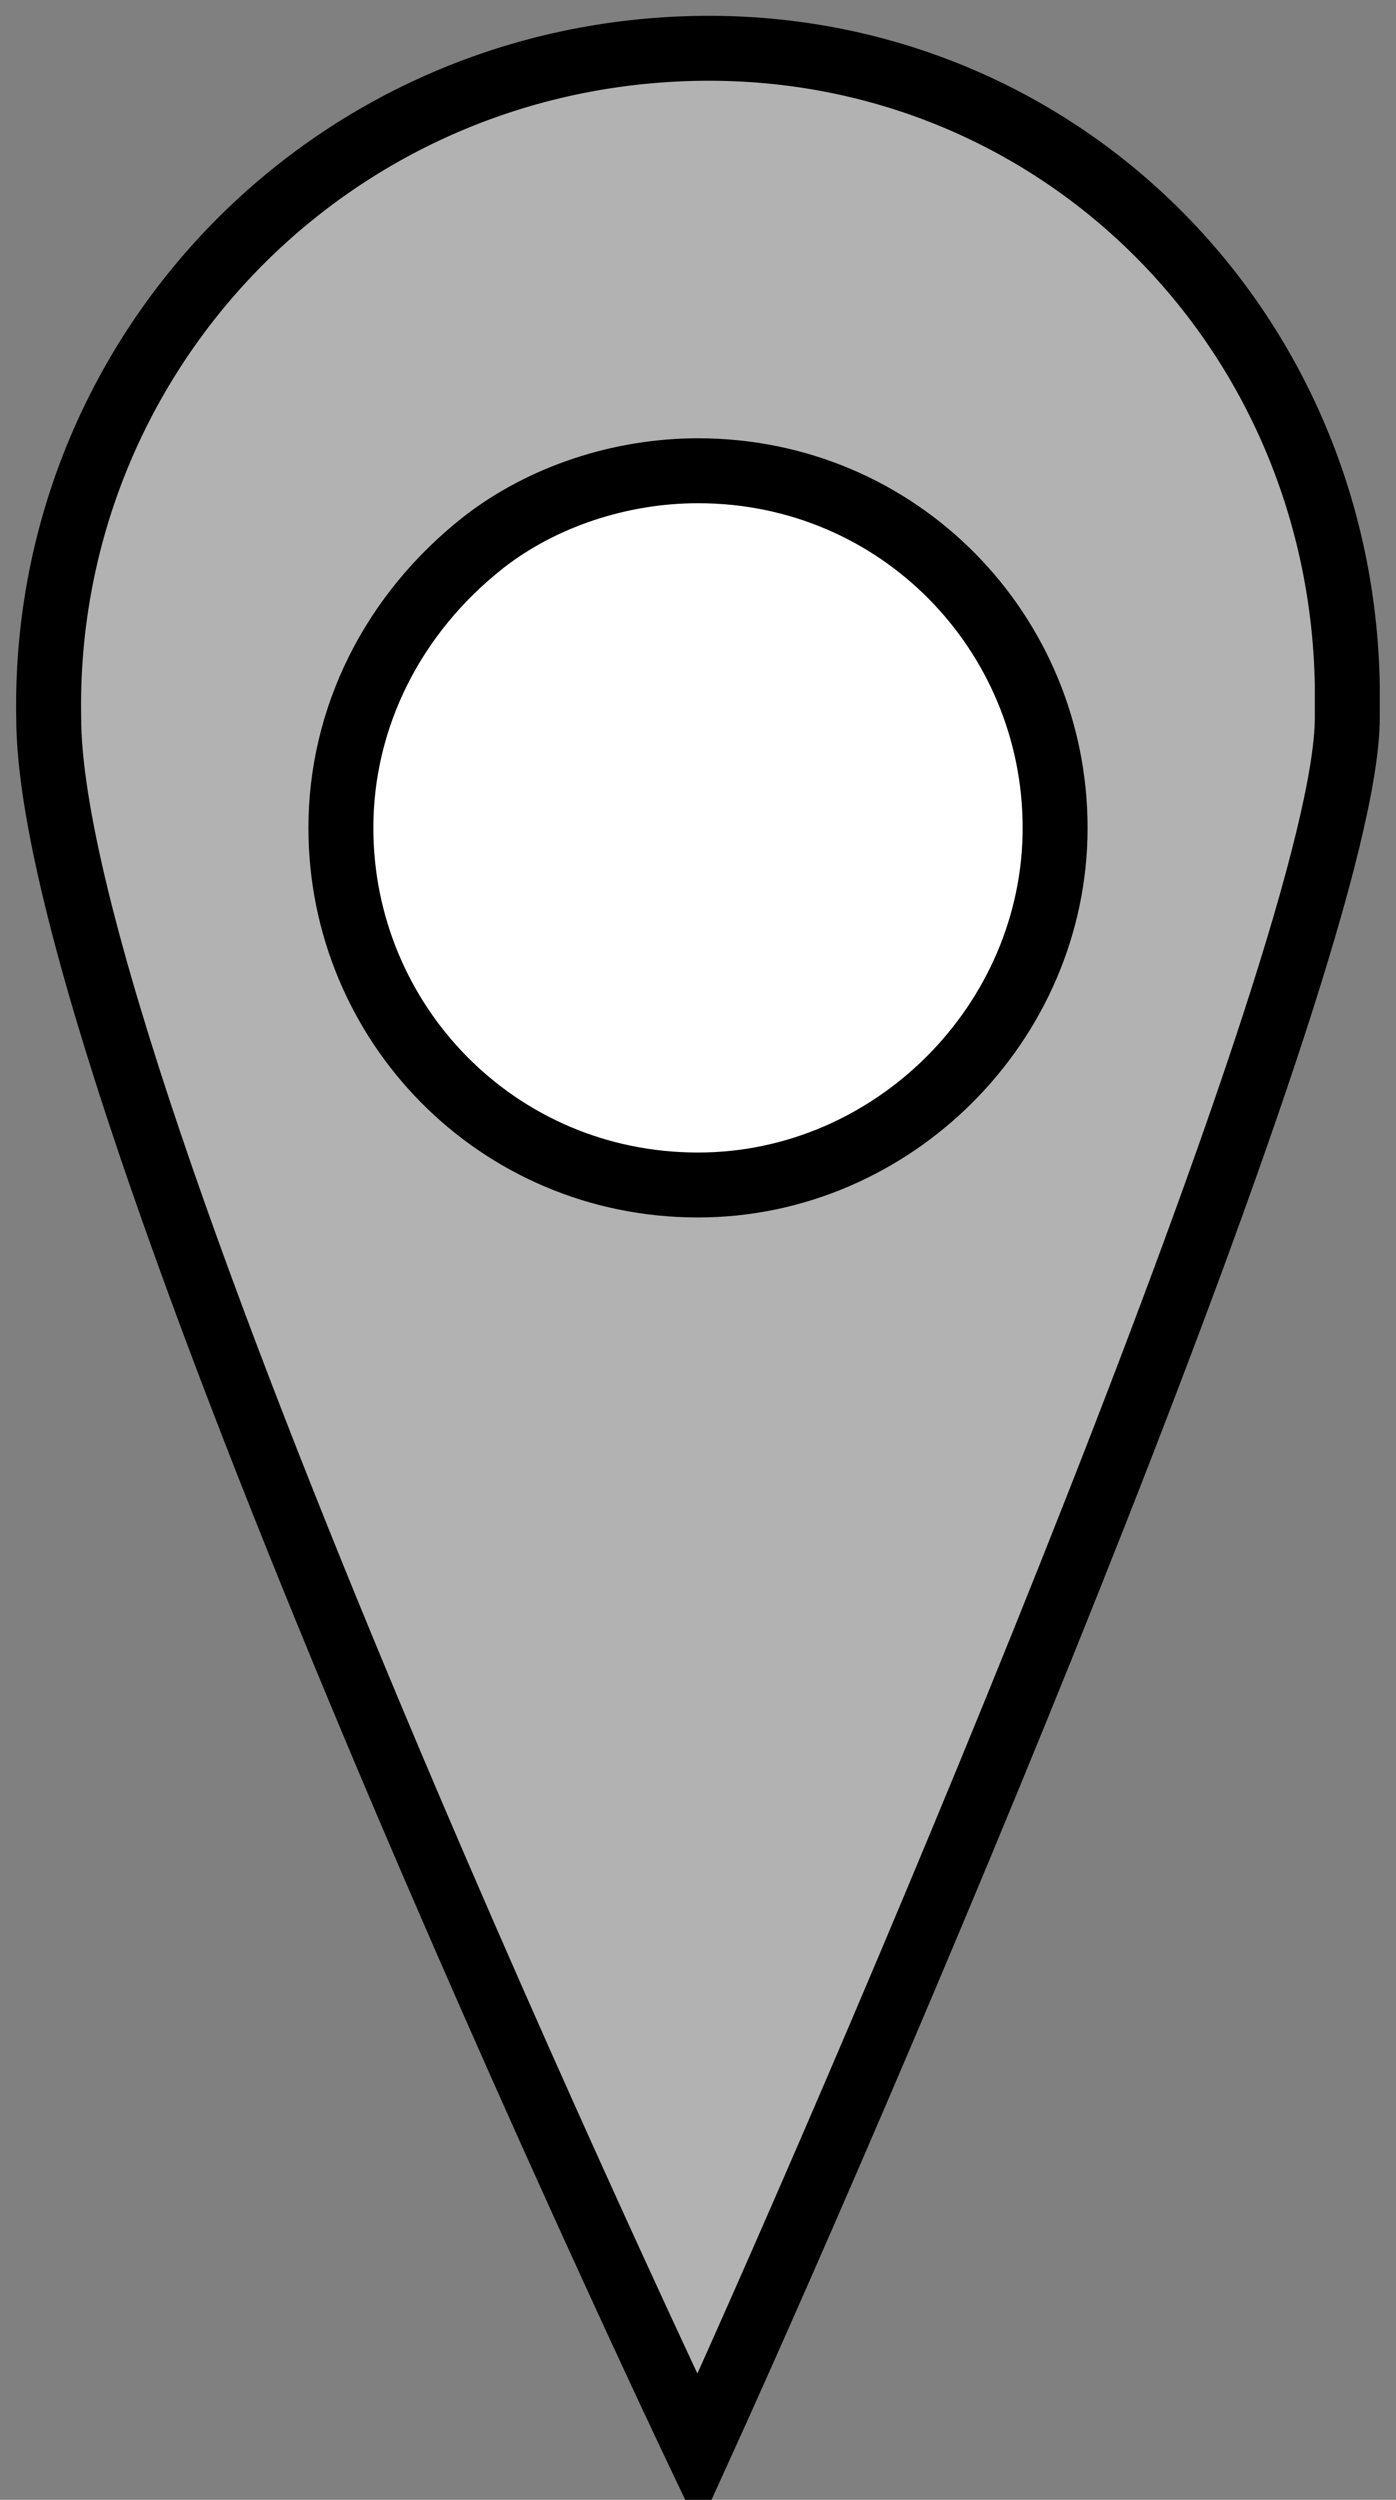
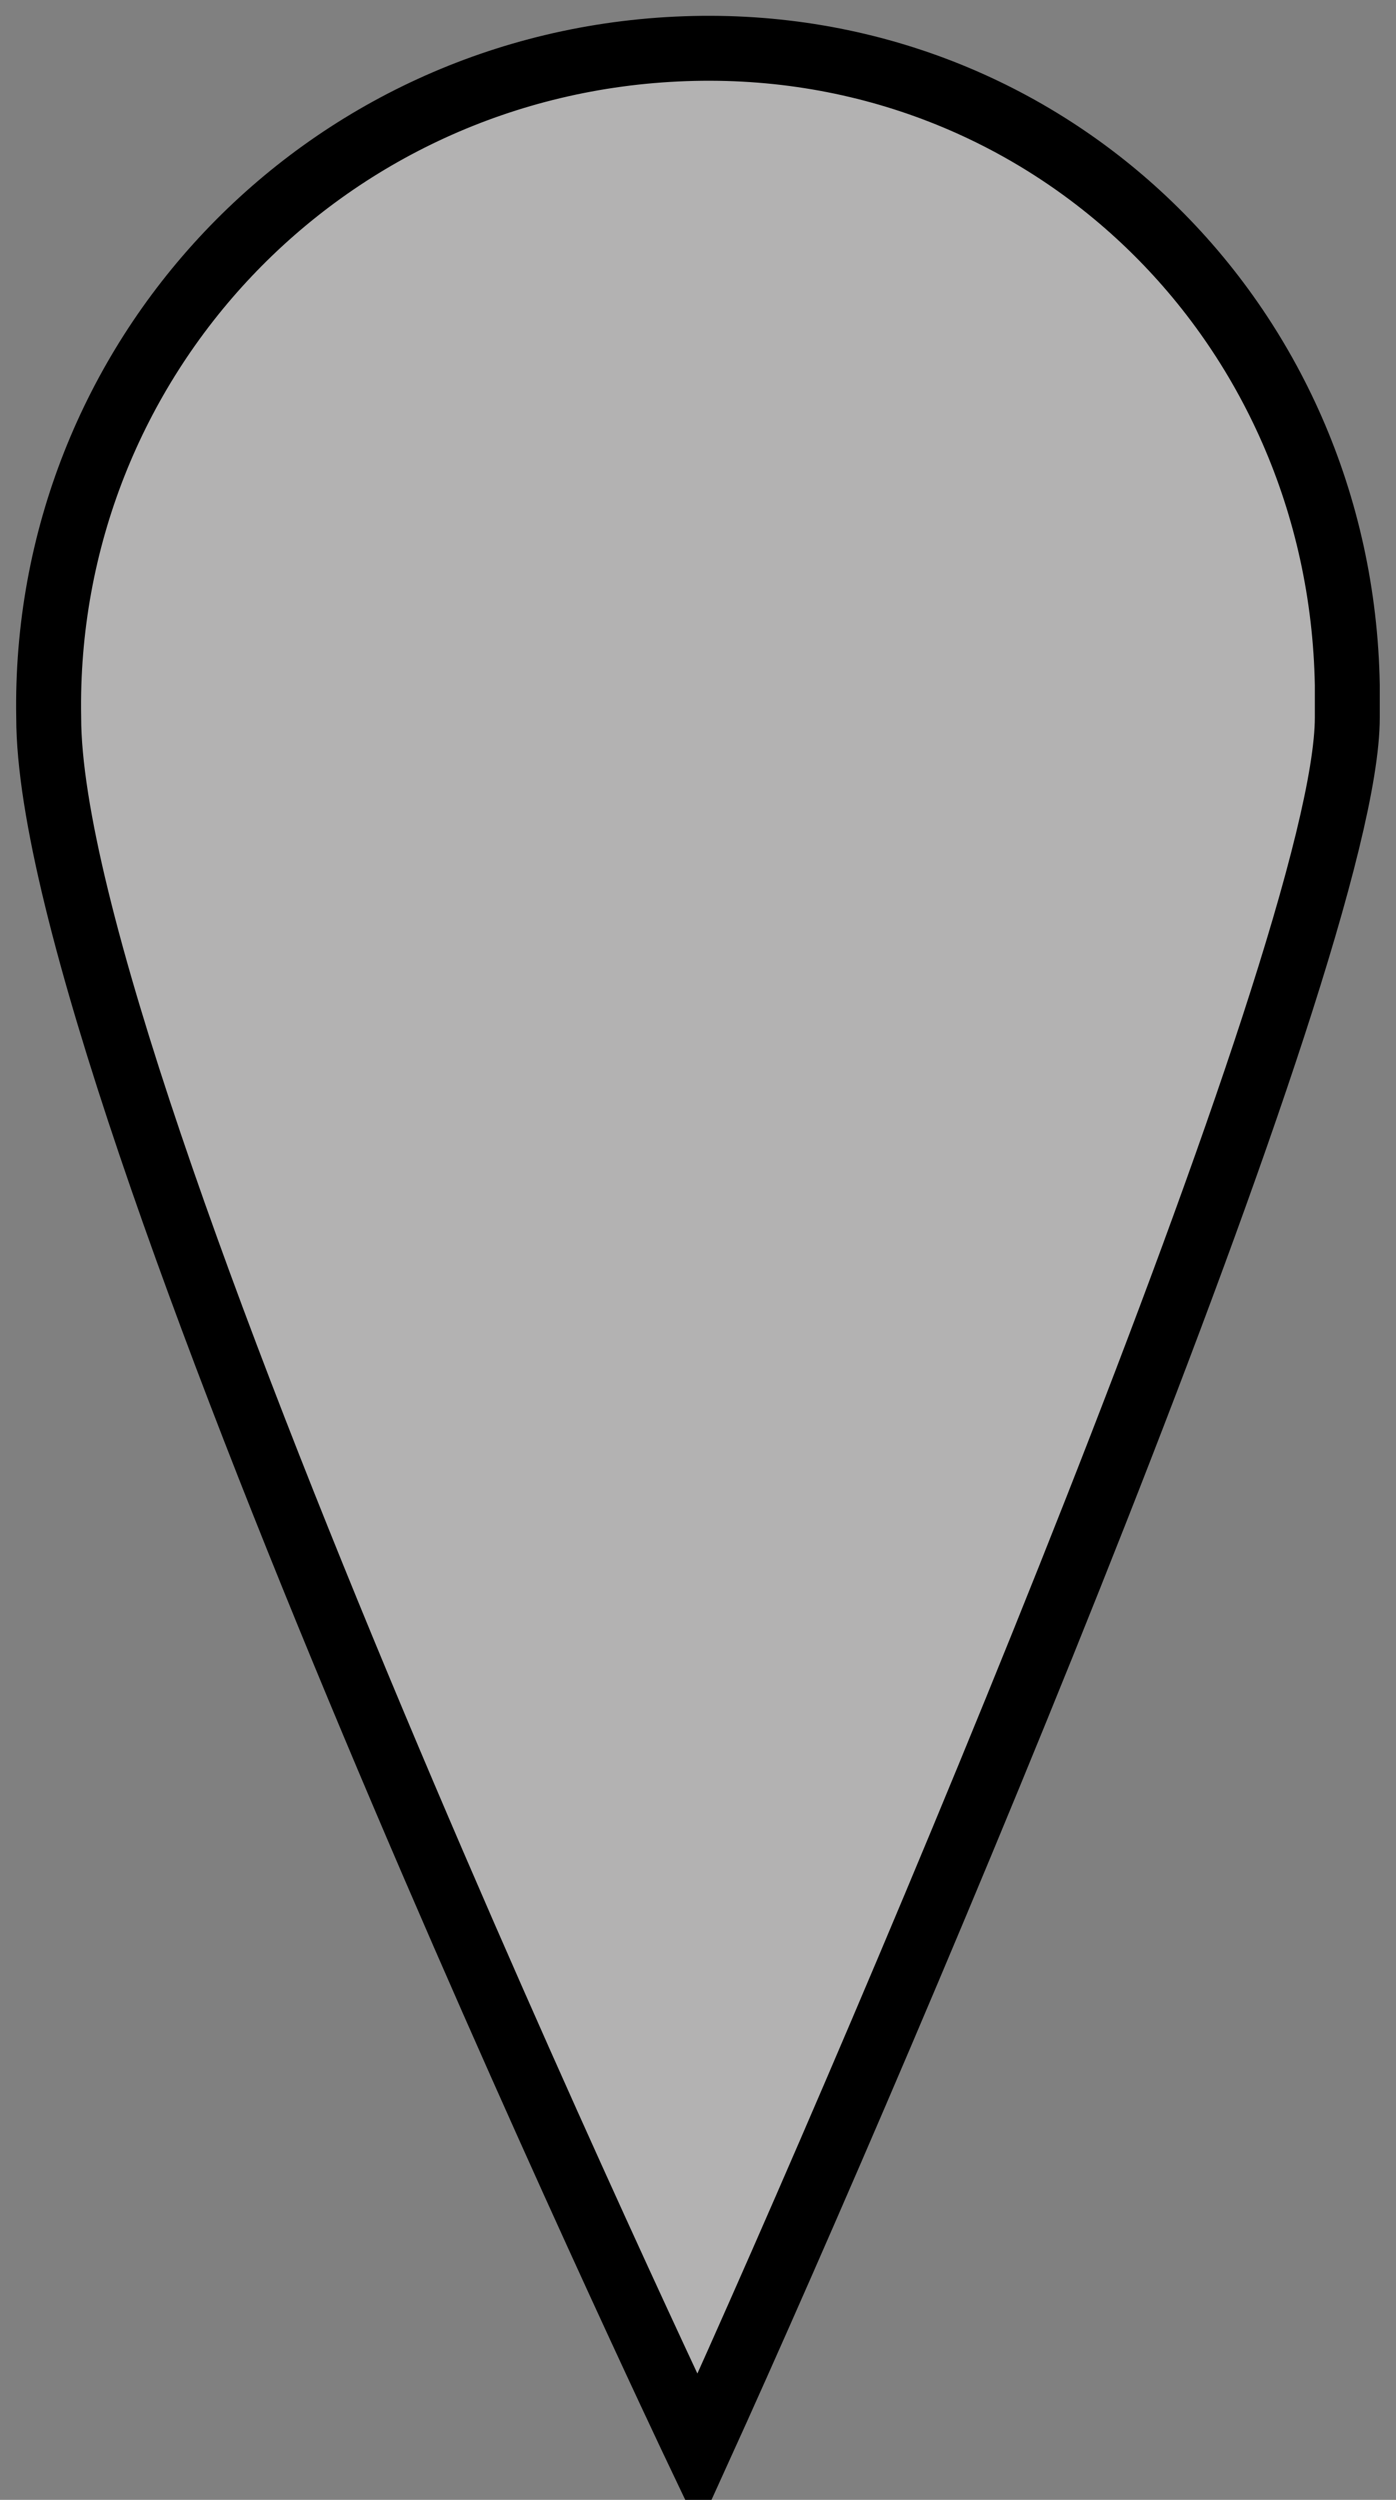
<svg xmlns="http://www.w3.org/2000/svg" version="1.1" id="Ebene_1" x="0px" y="0px" width="21.5px" height="38.5px" viewBox="0 0 21.5 38.5" style="enable-background:new 0 0 21.5 38.5;" xml:space="preserve">
  <rect x="0" y="0" width="21.5" height="38.5" fill="#808080" stroke="none" />
  <style type="text/css">
	.st0{fill:#B3B2B2;}
	.st1{fill:none;stroke:#000000;stroke-linecap:round;stroke-miterlimit:10;}
	.st2{fill:#FFFFFF;stroke:#000000;stroke-linecap:round;stroke-miterlimit:10;}
</style>
  <g id="Gruppe_1250" transform="translate(0.75 0.75)">
    <g id="XMLID_00000155846825205682629710000004796148757449999242_">
      <g>
        <path class="st0" d="M20,9.8c0,0.2,0,0.4,0,0.5c0,3.6-7,20.1-10,26.7c0,0-10-21-10-26.7C-0.1,4.8,4.2,0.2,9.8,0S19.9,4.2,20,9.8z     " />
      </g>
      <g>
        <path class="st1" d="M10,37c0,0-10-21-10-26.7C-0.1,4.8,4.2,0.2,9.8,0S19.9,4.2,20,9.8c0,0.2,0,0.4,0,0.5C20,13.9,13,30.4,10,37z     " />
      </g>
    </g>
-     <path class="st2" d="M15.5,12c0,3-2.5,5.5-5.5,5.5c-3.1,0-5.5-2.5-5.5-5.5c0-1.7,0.8-3.3,2.2-4.4C7.6,6.9,8.8,6.5,10,6.5   C13.1,6.5,15.5,9,15.5,12z" />
  </g>
</svg>